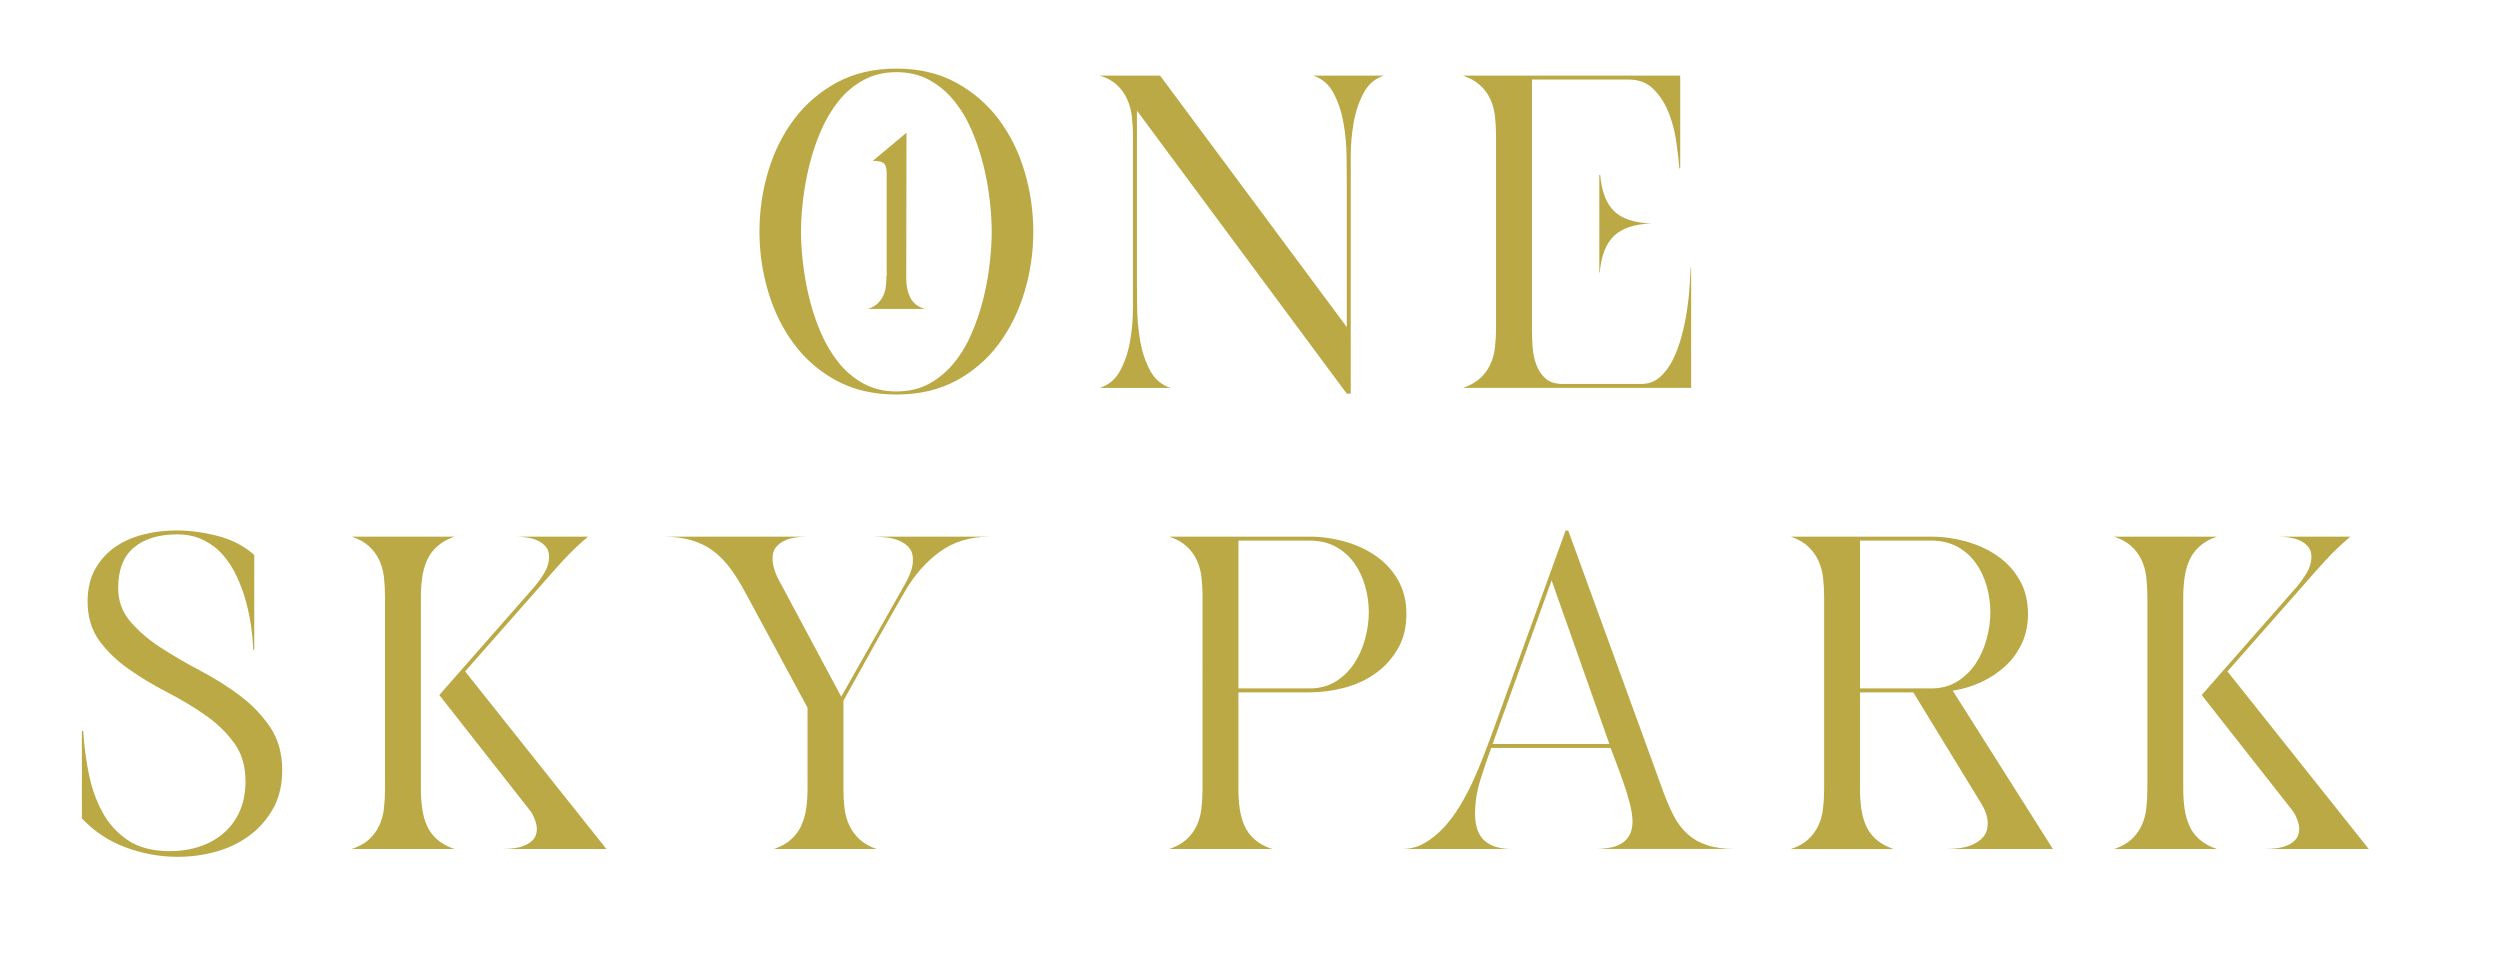
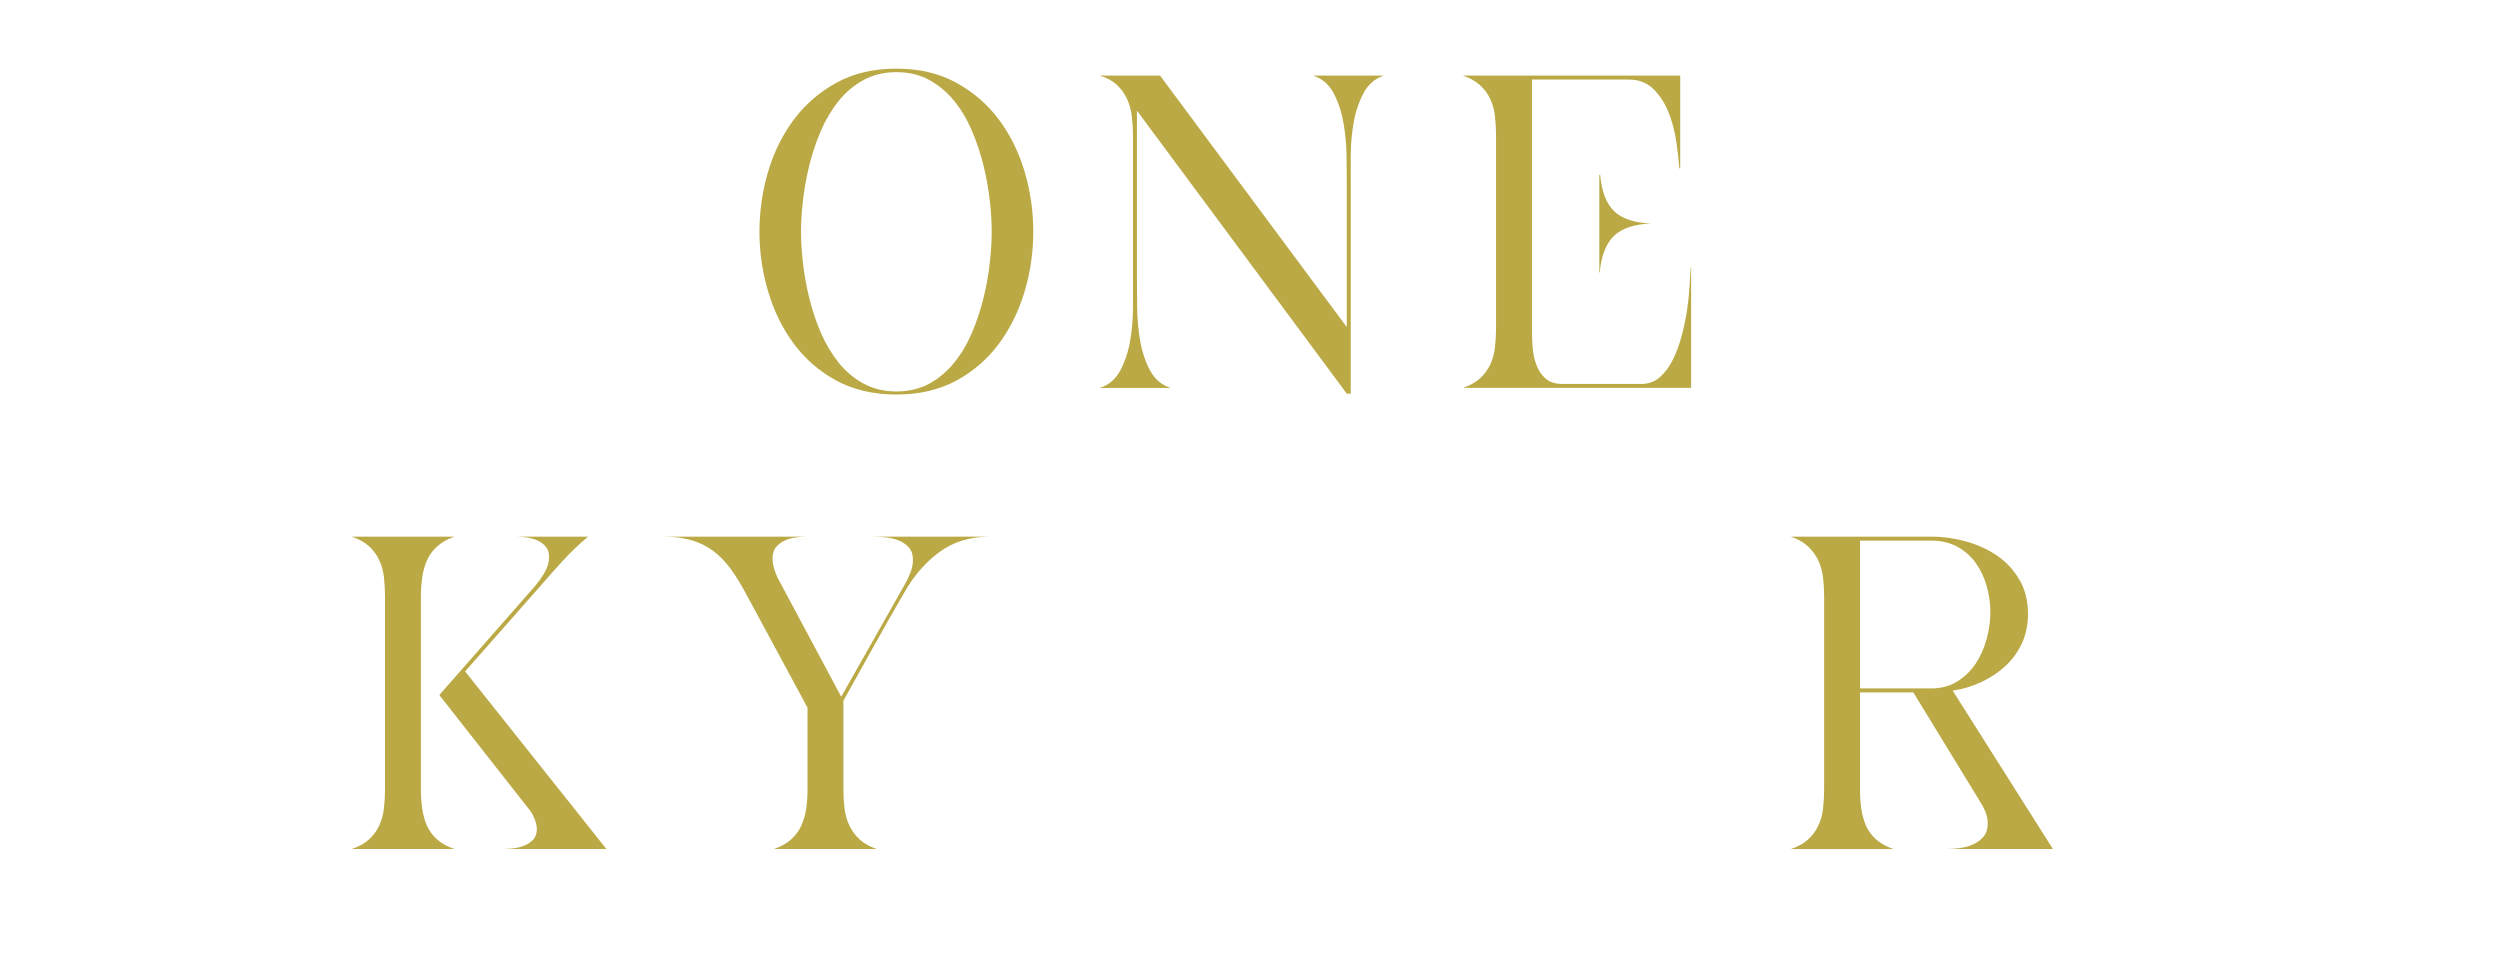
<svg xmlns="http://www.w3.org/2000/svg" version="1.1" id="Layer_1" x="0px" y="0px" width="90.667px" height="35px" viewBox="0 0 90.667 35" enable-background="new 0 0 90.667 35" xml:space="preserve">
  <path fill="#BAA944" d="M27.543,8.405c0-0.75,0.106-1.479,0.317-2.188s0.523-1.337,0.936-1.888c0.412-0.55,0.928-0.994,1.546-1.333  c0.619-0.337,1.34-0.507,2.166-0.507s1.547,0.17,2.166,0.507c0.619,0.339,1.134,0.783,1.547,1.333  c0.412,0.551,0.724,1.179,0.936,1.888c0.211,0.709,0.317,1.439,0.317,2.188c0,0.74-0.105,1.465-0.317,2.174  c-0.212,0.709-0.523,1.34-0.936,1.896c-0.413,0.555-0.928,1-1.547,1.333c-0.619,0.333-1.34,0.5-2.166,0.5s-1.546-0.167-2.166-0.5  c-0.618-0.333-1.134-0.778-1.546-1.333c-0.413-0.555-0.725-1.186-0.936-1.896C27.649,9.87,27.543,9.145,27.543,8.405 M29.05,8.405  c0,0.339,0.024,0.717,0.071,1.135c0.048,0.417,0.125,0.843,0.23,1.277c0.106,0.434,0.246,0.851,0.42,1.254  c0.174,0.401,0.389,0.762,0.642,1.079c0.254,0.316,0.556,0.571,0.905,0.762c0.349,0.19,0.745,0.285,1.189,0.285  c0.455,0,0.854-0.095,1.198-0.285c0.344-0.19,0.643-0.442,0.896-0.754c0.254-0.312,0.468-0.671,0.643-1.078  c0.175-0.408,0.315-0.826,0.42-1.254c0.106-0.428,0.183-0.854,0.23-1.277c0.048-0.423,0.072-0.804,0.072-1.143  c0-0.348-0.023-0.731-0.072-1.149c-0.047-0.418-0.124-0.842-0.23-1.27c-0.105-0.428-0.245-0.845-0.42-1.253  c-0.174-0.407-0.388-0.766-0.643-1.078c-0.253-0.312-0.552-0.563-0.896-0.754c-0.343-0.19-0.743-0.285-1.198-0.285  c-0.444,0-0.84,0.095-1.189,0.285c-0.349,0.19-0.65,0.444-0.905,0.761c-0.253,0.318-0.468,0.677-0.642,1.08  c-0.174,0.403-0.314,0.819-0.42,1.252c-0.106,0.435-0.182,0.861-0.23,1.278C29.074,7.689,29.05,8.067,29.05,8.405" />
  <path fill="#BAA944" d="M41.233,10.166c0,0.265,0.002,0.598,0.008,1c0.005,0.402,0.042,0.802,0.11,1.197  c0.069,0.397,0.188,0.753,0.357,1.071c0.169,0.316,0.417,0.529,0.746,0.635h-2.57c0.328-0.105,0.577-0.318,0.746-0.635  c0.168-0.318,0.288-0.674,0.356-1.071c0.069-0.396,0.103-0.795,0.103-1.197v-1V4.931c0-0.243-0.013-0.478-0.04-0.707  c-0.026-0.227-0.085-0.438-0.175-0.634c-0.089-0.195-0.214-0.367-0.373-0.515c-0.159-0.148-0.365-0.26-0.619-0.334h2.189  l6.773,9.122V6.661c0-0.264-0.002-0.598-0.008-1c-0.005-0.402-0.042-0.8-0.111-1.198c-0.069-0.397-0.188-0.756-0.357-1.078  c-0.169-0.324-0.418-0.537-0.745-0.644h2.569c-0.328,0.106-0.576,0.32-0.745,0.644c-0.17,0.322-0.289,0.681-0.357,1.078  c-0.068,0.397-0.103,0.796-0.103,1.198v1v7.615h-0.144L41.233,4.012V10.166z" />
  <path fill="#BAA944" d="M53.051,14.069c0.254-0.085,0.461-0.199,0.619-0.341c0.159-0.144,0.283-0.31,0.373-0.5  c0.09-0.19,0.148-0.399,0.174-0.626c0.026-0.228,0.04-0.462,0.04-0.707V4.916c0-0.243-0.014-0.479-0.04-0.706  c-0.026-0.229-0.084-0.437-0.174-0.627c-0.09-0.19-0.214-0.357-0.373-0.499c-0.158-0.144-0.365-0.257-0.619-0.342h7.885v3.363  h-0.031c-0.021-0.275-0.058-0.598-0.111-0.967c-0.053-0.37-0.145-0.722-0.278-1.055c-0.132-0.333-0.314-0.616-0.547-0.849  C59.736,3,59.435,2.885,59.064,2.885h-3.505v9.058c0,0.19,0.007,0.401,0.023,0.634c0.016,0.232,0.06,0.45,0.135,0.65  c0.074,0.201,0.185,0.369,0.333,0.5s0.354,0.198,0.619,0.198h2.855c0.265,0,0.489-0.083,0.674-0.246  c0.185-0.165,0.341-0.373,0.468-0.627c0.127-0.253,0.232-0.537,0.317-0.849c0.084-0.313,0.151-0.624,0.198-0.936  c0.047-0.313,0.079-0.608,0.095-0.888c0.017-0.28,0.03-0.505,0.04-0.675h0.016v4.363H53.051z M59.889,8.105  c-0.613,0.02-1.066,0.172-1.356,0.452c-0.291,0.28-0.462,0.721-0.515,1.324h-0.016V6.344h0.031c0.053,0.602,0.223,1.042,0.508,1.316  C58.827,7.935,59.276,8.083,59.889,8.105" />
-   <path fill="#BAA944" d="M10.235,27.935c0,0.529-0.108,0.989-0.325,1.38c-0.217,0.391-0.503,0.721-0.857,0.982  c-0.354,0.265-0.759,0.46-1.214,0.589c-0.455,0.126-0.92,0.188-1.396,0.188c-0.635,0-1.261-0.111-1.88-0.34  c-0.619-0.228-1.149-0.579-1.594-1.056v-3.173h0.048c0.032,0.509,0.097,1.02,0.198,1.53c0.101,0.515,0.264,0.983,0.492,1.406  c0.227,0.422,0.537,0.766,0.928,1.03c0.391,0.264,0.899,0.396,1.523,0.396c0.391,0,0.753-0.055,1.086-0.167  c0.333-0.109,0.624-0.274,0.873-0.492c0.248-0.216,0.441-0.48,0.579-0.792c0.138-0.313,0.207-0.676,0.207-1.089  c0-0.549-0.141-1.015-0.42-1.394c-0.28-0.381-0.634-0.721-1.063-1.016c-0.428-0.297-0.889-0.571-1.38-0.824  c-0.492-0.254-0.952-0.531-1.38-0.834c-0.429-0.301-0.783-0.646-1.063-1.029c-0.28-0.387-0.42-0.861-0.42-1.421  c0-0.456,0.092-0.847,0.278-1.174c0.185-0.328,0.428-0.597,0.729-0.802c0.301-0.208,0.645-0.356,1.031-0.452s0.78-0.143,1.182-0.143  c0.476,0,0.973,0.065,1.491,0.197c0.518,0.133,0.962,0.362,1.333,0.69v3.443H9.188c-0.011-0.255-0.037-0.533-0.08-0.841  c-0.042-0.308-0.105-0.612-0.19-0.92c-0.084-0.308-0.195-0.608-0.333-0.905c-0.137-0.295-0.305-0.554-0.5-0.777  c-0.195-0.222-0.431-0.401-0.706-0.539c-0.275-0.137-0.593-0.206-0.952-0.206c-0.666,0-1.19,0.159-1.57,0.477  c-0.381,0.315-0.571,0.808-0.571,1.475c0,0.467,0.148,0.871,0.444,1.213c0.296,0.345,0.664,0.66,1.103,0.944  c0.439,0.285,0.915,0.563,1.428,0.833c0.513,0.271,0.989,0.567,1.427,0.896c0.439,0.328,0.806,0.709,1.103,1.142  C10.087,26.797,10.235,27.32,10.235,27.935" />
  <path fill="#BAA944" d="M13.963,21.637c0-0.244-0.014-0.479-0.039-0.706c-0.026-0.229-0.085-0.436-0.175-0.627  c-0.09-0.191-0.214-0.356-0.373-0.499c-0.158-0.144-0.365-0.258-0.619-0.342h3.728c-0.254,0.084-0.463,0.202-0.627,0.351  c-0.163,0.146-0.288,0.315-0.372,0.507c-0.084,0.188-0.143,0.398-0.174,0.626c-0.032,0.229-0.048,0.462-0.048,0.707v6.963  c0,0.244,0.016,0.479,0.048,0.706c0.032,0.229,0.09,0.436,0.174,0.627c0.084,0.189,0.209,0.356,0.372,0.499  c0.165,0.145,0.374,0.256,0.627,0.342h-3.728c0.254-0.086,0.46-0.197,0.619-0.342c0.159-0.143,0.283-0.31,0.373-0.499  c0.09-0.191,0.149-0.398,0.175-0.627c0.025-0.228,0.039-0.462,0.039-0.706V21.637z M19.389,21.272  c0.126-0.148,0.246-0.315,0.357-0.501c0.111-0.185,0.167-0.378,0.167-0.58c0-0.146-0.039-0.269-0.119-0.364  c-0.079-0.096-0.178-0.169-0.293-0.222c-0.117-0.053-0.246-0.089-0.389-0.111c-0.142-0.021-0.272-0.031-0.388-0.031h2.602  c-0.328,0.275-0.632,0.566-0.913,0.873c-0.28,0.306-0.558,0.619-0.833,0.937l-2.712,3.077l5.124,6.44h-3.759  c0.116,0,0.246-0.009,0.388-0.024c0.143-0.017,0.278-0.049,0.405-0.104c0.126-0.051,0.232-0.126,0.318-0.22  c0.084-0.096,0.126-0.224,0.126-0.38c0-0.096-0.024-0.208-0.072-0.336c-0.048-0.126-0.098-0.226-0.151-0.299l-3.315-4.221  L19.389,21.272z" />
  <path fill="#BAA944" d="M32.825,21.177c0.074-0.128,0.14-0.267,0.198-0.421c0.058-0.153,0.087-0.304,0.087-0.452  c0-0.191-0.051-0.342-0.151-0.452c-0.1-0.111-0.225-0.195-0.373-0.254c-0.148-0.06-0.307-0.096-0.475-0.11  c-0.17-0.016-0.323-0.024-0.46-0.024h4.236c-0.709,0-1.314,0.186-1.817,0.556c-0.502,0.371-0.922,0.851-1.26,1.443  c-0.381,0.657-0.754,1.313-1.119,1.968c-0.365,0.655-0.732,1.316-1.103,1.981v3.205c0,0.244,0.014,0.477,0.04,0.698  c0.026,0.222,0.084,0.427,0.174,0.618s0.214,0.36,0.373,0.509c0.159,0.146,0.365,0.263,0.619,0.349h-3.728  c0.253-0.086,0.462-0.202,0.626-0.349c0.164-0.148,0.288-0.317,0.373-0.509c0.084-0.191,0.143-0.396,0.175-0.618  c0.031-0.222,0.047-0.454,0.047-0.698v-2.95l-2.236-4.142c-0.18-0.338-0.363-0.633-0.547-0.887  c-0.186-0.255-0.392-0.469-0.619-0.644c-0.228-0.173-0.49-0.305-0.786-0.396c-0.296-0.09-0.645-0.135-1.047-0.135h5.204  c-0.126,0-0.265,0.011-0.413,0.031c-0.148,0.022-0.283,0.061-0.404,0.12c-0.122,0.059-0.222,0.138-0.302,0.237  c-0.079,0.1-0.119,0.234-0.119,0.405c0,0.116,0.019,0.238,0.056,0.364c0.037,0.126,0.082,0.244,0.135,0.348l2.3,4.3L32.825,21.177z" />
-   <path fill="#BAA944" d="M43.613,21.637c0-0.244-0.013-0.479-0.04-0.706c-0.026-0.229-0.085-0.436-0.175-0.627  c-0.089-0.191-0.213-0.356-0.372-0.499c-0.159-0.144-0.365-0.256-0.619-0.342H47.5c0.423,0,0.844,0.058,1.261,0.174  c0.417,0.117,0.792,0.288,1.126,0.517c0.333,0.228,0.603,0.519,0.809,0.873c0.207,0.354,0.31,0.769,0.31,1.245  s-0.103,0.894-0.31,1.252c-0.206,0.359-0.476,0.659-0.809,0.896c-0.334,0.238-0.712,0.413-1.135,0.523  c-0.423,0.112-0.846,0.167-1.269,0.167h-2.57v3.506c0,0.244,0.016,0.479,0.047,0.706c0.032,0.229,0.09,0.436,0.174,0.627  c0.085,0.189,0.209,0.356,0.373,0.499c0.165,0.145,0.373,0.256,0.627,0.342h-3.728c0.253-0.086,0.46-0.197,0.619-0.342  c0.159-0.143,0.283-0.31,0.372-0.499c0.09-0.191,0.149-0.398,0.175-0.627c0.026-0.228,0.04-0.462,0.04-0.706V21.637z M47.484,24.968  c0.37,0,0.69-0.086,0.96-0.254c0.27-0.169,0.492-0.385,0.667-0.649c0.174-0.265,0.307-0.562,0.396-0.89  c0.089-0.327,0.135-0.651,0.135-0.967c0-0.329-0.045-0.648-0.135-0.96s-0.223-0.59-0.396-0.832  c-0.175-0.244-0.397-0.439-0.667-0.589c-0.27-0.146-0.59-0.222-0.96-0.222h-2.57v5.362H47.484z" />
-   <path fill="#BAA944" d="M50.847,30.79c0.296,0,0.569-0.071,0.817-0.214s0.478-0.33,0.69-0.556c0.211-0.228,0.407-0.488,0.587-0.785  c0.18-0.296,0.338-0.595,0.476-0.897c0.137-0.3,0.262-0.597,0.373-0.888c0.11-0.291,0.208-0.547,0.293-0.769l2.696-7.44h0.095  l3.442,9.454c0.127,0.351,0.259,0.653,0.396,0.912c0.137,0.261,0.304,0.477,0.5,0.651c0.196,0.175,0.431,0.307,0.706,0.396  s0.614,0.135,1.016,0.135h-5.092c0.179,0,0.352-0.015,0.516-0.041c0.164-0.024,0.308-0.075,0.436-0.15  c0.126-0.073,0.228-0.175,0.302-0.31c0.074-0.132,0.11-0.297,0.11-0.498c0-0.18-0.034-0.403-0.102-0.666  c-0.07-0.265-0.151-0.533-0.247-0.802s-0.185-0.517-0.27-0.736c-0.085-0.224-0.143-0.377-0.175-0.462h-4.33  c-0.138,0.37-0.27,0.759-0.396,1.166c-0.127,0.407-0.191,0.812-0.191,1.215c0,0.443,0.111,0.769,0.333,0.975  c0.223,0.205,0.556,0.31,1,0.31H50.847z M54.131,26.982h4.236l-2.095-5.934L54.131,26.982z" />
  <path fill="#BAA944" d="M70.043,19.463c0.422,0,0.843,0.058,1.261,0.174c0.417,0.117,0.793,0.288,1.126,0.517  c0.333,0.228,0.603,0.519,0.809,0.873c0.207,0.354,0.31,0.769,0.31,1.245c0,0.391-0.074,0.745-0.223,1.063  c-0.148,0.317-0.348,0.592-0.603,0.826c-0.253,0.231-0.545,0.425-0.873,0.578c-0.328,0.152-0.671,0.256-1.031,0.309l3.633,5.743  h-3.871c0.148,0,0.31-0.011,0.484-0.033c0.175-0.021,0.339-0.064,0.492-0.134s0.28-0.163,0.381-0.285  c0.1-0.122,0.15-0.276,0.15-0.468c0-0.139-0.024-0.271-0.071-0.397c-0.047-0.128-0.109-0.248-0.183-0.364l-2.443-3.998h-1.935v3.506  c0,0.244,0.015,0.479,0.047,0.706c0.032,0.229,0.09,0.436,0.174,0.627c0.084,0.189,0.209,0.356,0.373,0.499  c0.164,0.145,0.373,0.256,0.626,0.342H64.95c0.254-0.086,0.46-0.197,0.618-0.342c0.159-0.143,0.283-0.31,0.373-0.499  c0.09-0.191,0.149-0.398,0.175-0.627c0.026-0.228,0.04-0.462,0.04-0.706v-6.963c0-0.245-0.013-0.479-0.04-0.707  c-0.026-0.228-0.085-0.438-0.175-0.626c-0.089-0.191-0.214-0.36-0.373-0.507c-0.158-0.148-0.364-0.265-0.618-0.351H70.043z   M70.027,24.968c0.37,0,0.689-0.086,0.959-0.254c0.27-0.169,0.491-0.385,0.667-0.649c0.174-0.265,0.306-0.562,0.396-0.89  c0.09-0.327,0.135-0.651,0.135-0.967c0-0.329-0.045-0.648-0.135-0.96s-0.222-0.59-0.396-0.832c-0.175-0.244-0.397-0.439-0.667-0.589  c-0.271-0.146-0.59-0.222-0.959-0.222h-2.57v5.362H70.027z" />
-   <path fill="#BAA944" d="M77.879,21.637c0-0.244-0.014-0.479-0.04-0.706c-0.026-0.229-0.085-0.436-0.175-0.627  c-0.09-0.191-0.213-0.356-0.372-0.499c-0.159-0.144-0.365-0.258-0.619-0.342h3.728c-0.254,0.084-0.462,0.202-0.627,0.351  c-0.164,0.146-0.289,0.315-0.372,0.507c-0.085,0.188-0.143,0.398-0.175,0.626c-0.031,0.229-0.048,0.462-0.048,0.707v6.963  c0,0.244,0.017,0.479,0.048,0.706c0.032,0.229,0.09,0.436,0.175,0.627c0.083,0.189,0.208,0.356,0.372,0.499  c0.165,0.145,0.373,0.256,0.627,0.342h-3.728c0.254-0.086,0.46-0.197,0.619-0.342c0.158-0.143,0.282-0.31,0.372-0.499  c0.09-0.191,0.149-0.398,0.175-0.627c0.026-0.228,0.04-0.462,0.04-0.706V21.637z M83.305,21.272  c0.126-0.148,0.246-0.315,0.356-0.501c0.111-0.185,0.167-0.378,0.167-0.58c0-0.146-0.04-0.269-0.119-0.364s-0.177-0.169-0.294-0.222  c-0.116-0.053-0.245-0.089-0.388-0.111c-0.143-0.021-0.272-0.031-0.389-0.031h2.602c-0.329,0.275-0.632,0.566-0.913,0.873  c-0.28,0.306-0.558,0.619-0.833,0.937l-2.712,3.077l5.125,6.44h-3.759c0.115,0,0.246-0.009,0.388-0.024  c0.144-0.017,0.278-0.049,0.405-0.104c0.127-0.051,0.232-0.126,0.317-0.22c0.085-0.096,0.127-0.224,0.127-0.38  c0-0.096-0.023-0.208-0.07-0.336c-0.048-0.126-0.099-0.226-0.151-0.299l-3.315-4.221L83.305,21.272z" />
-   <path fill="#BAA944" d="M32.158,6.282c0-0.187-0.039-0.31-0.118-0.368c-0.079-0.059-0.209-0.084-0.39-0.078l1.226-1.024  l-0.009,5.304c0,0.246,0.046,0.467,0.141,0.666c0.093,0.198,0.268,0.339,0.524,0.421h-2.048c0.14-0.047,0.253-0.112,0.341-0.193  c0.088-0.083,0.156-0.176,0.206-0.281c0.049-0.105,0.081-0.218,0.096-0.341c0.014-0.123,0.021-0.251,0.021-0.386h0.009V6.282z" />
</svg>